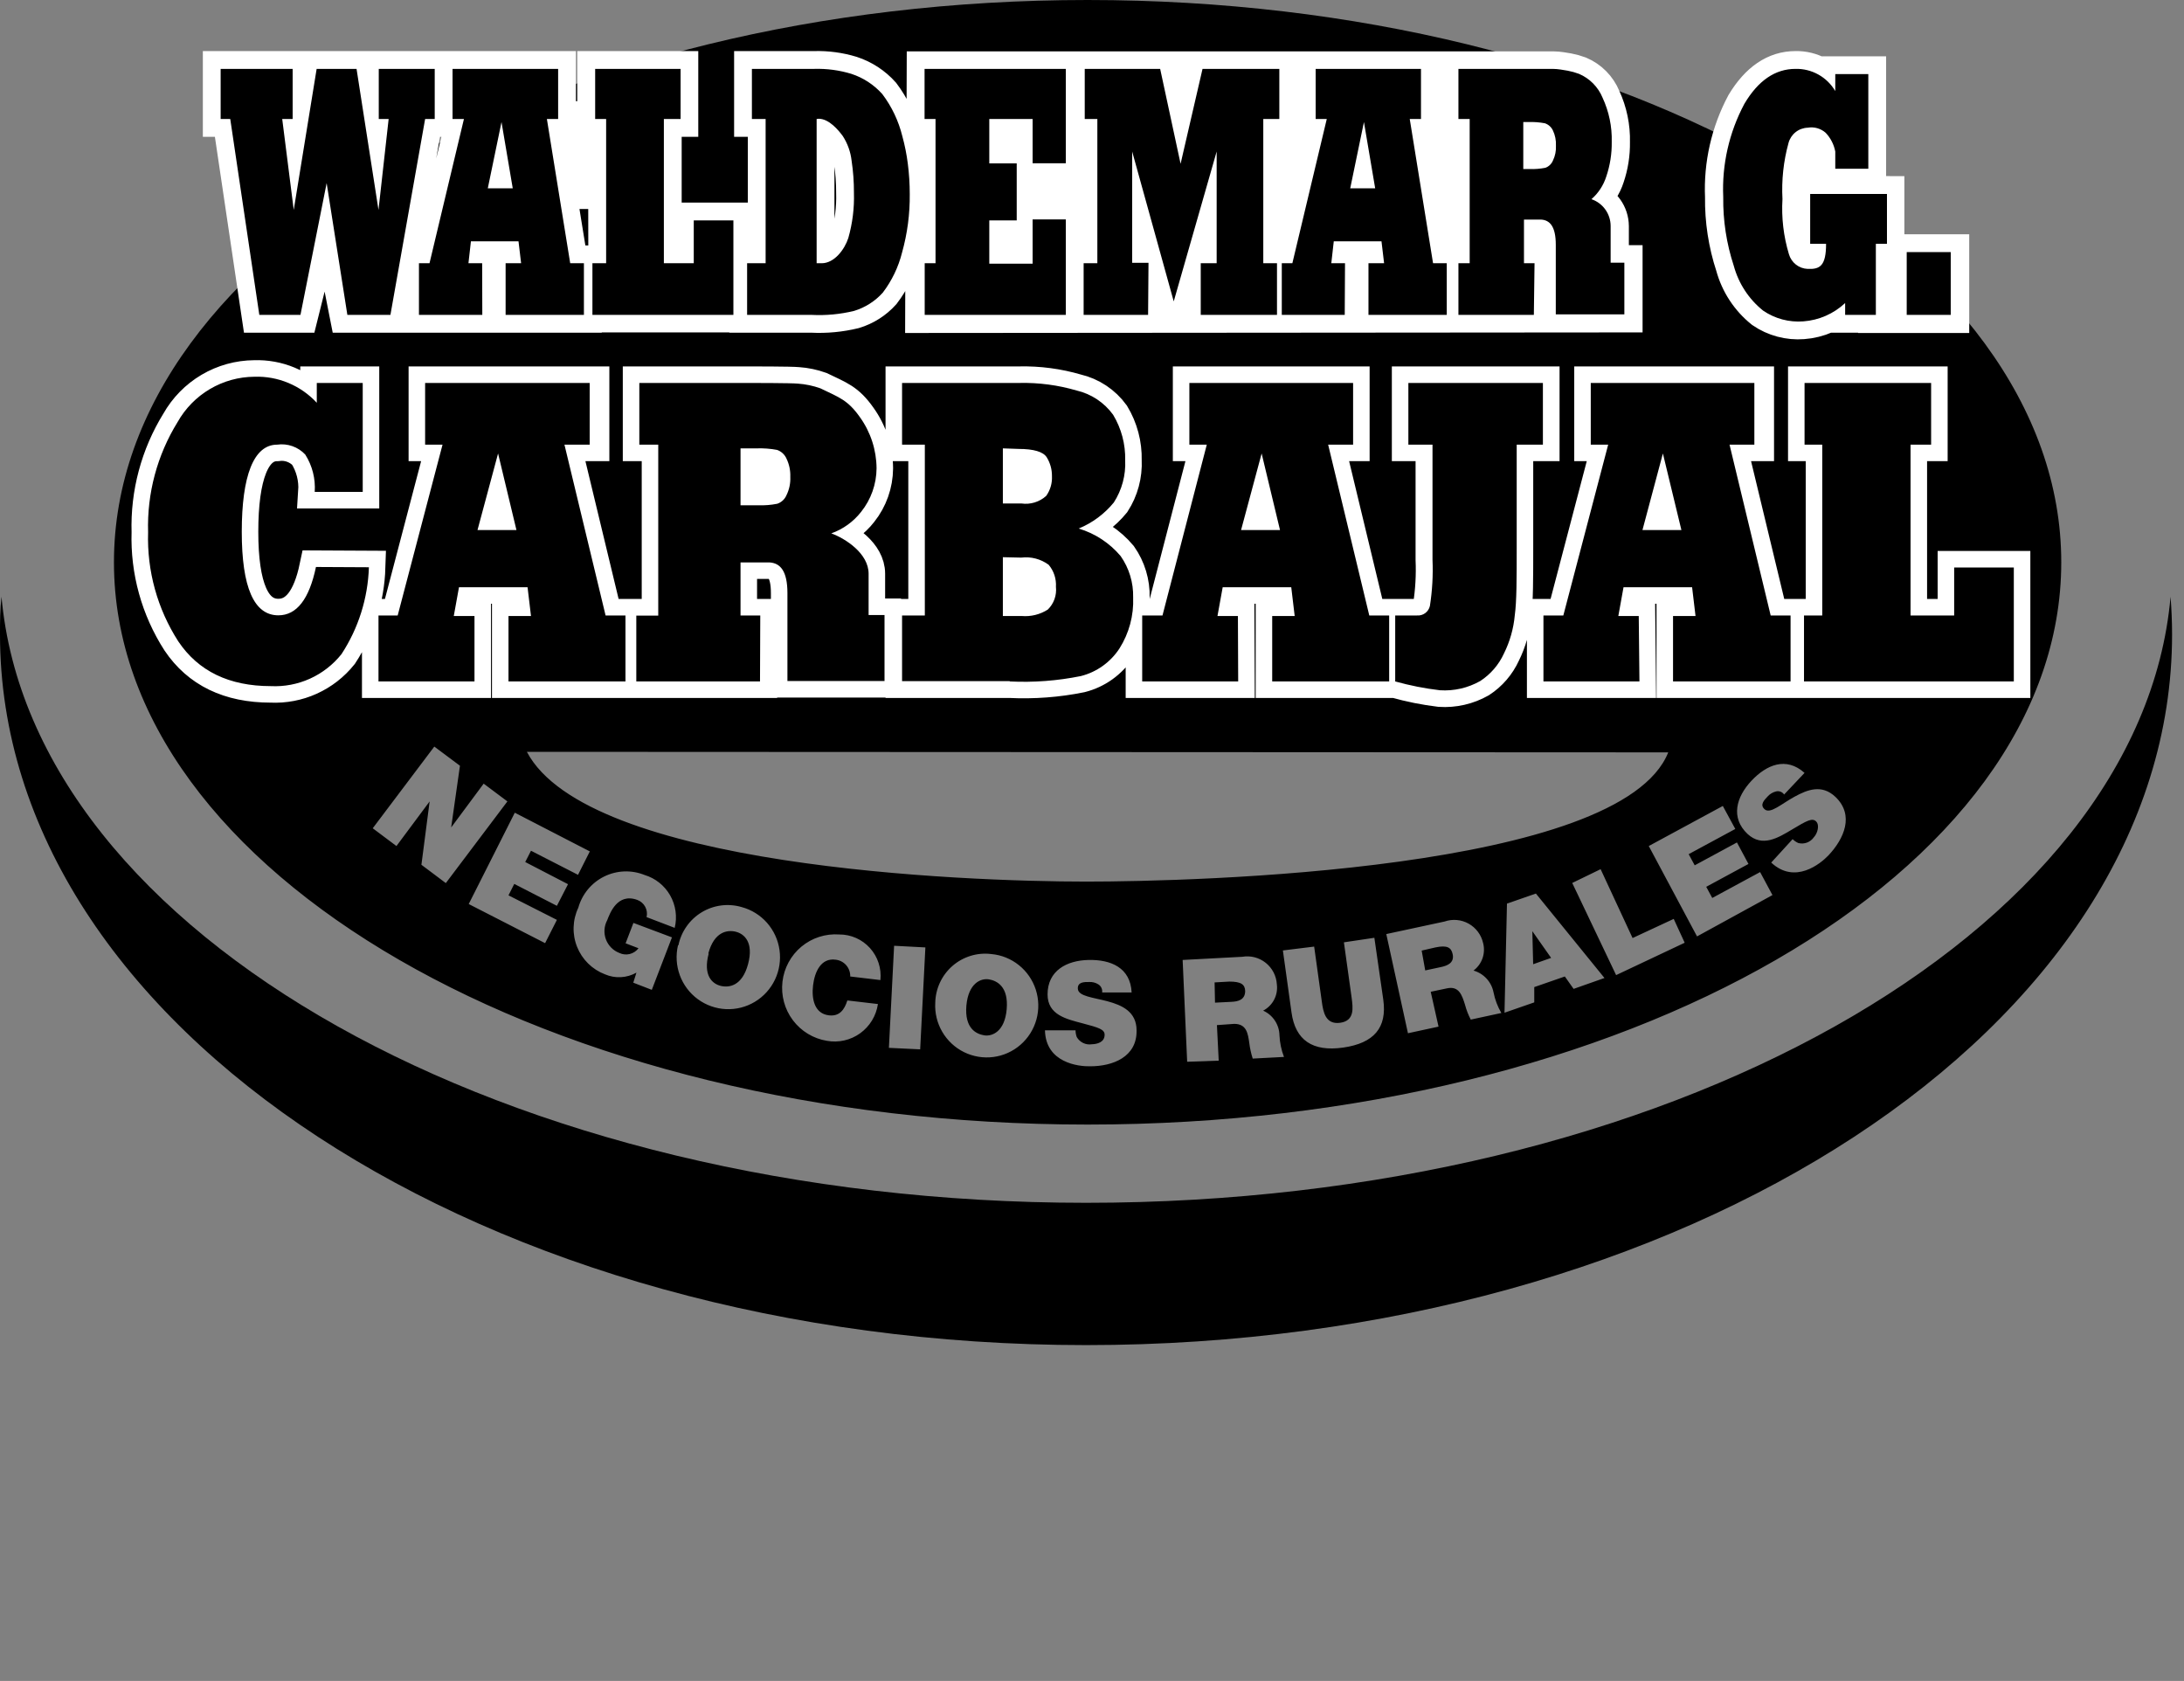
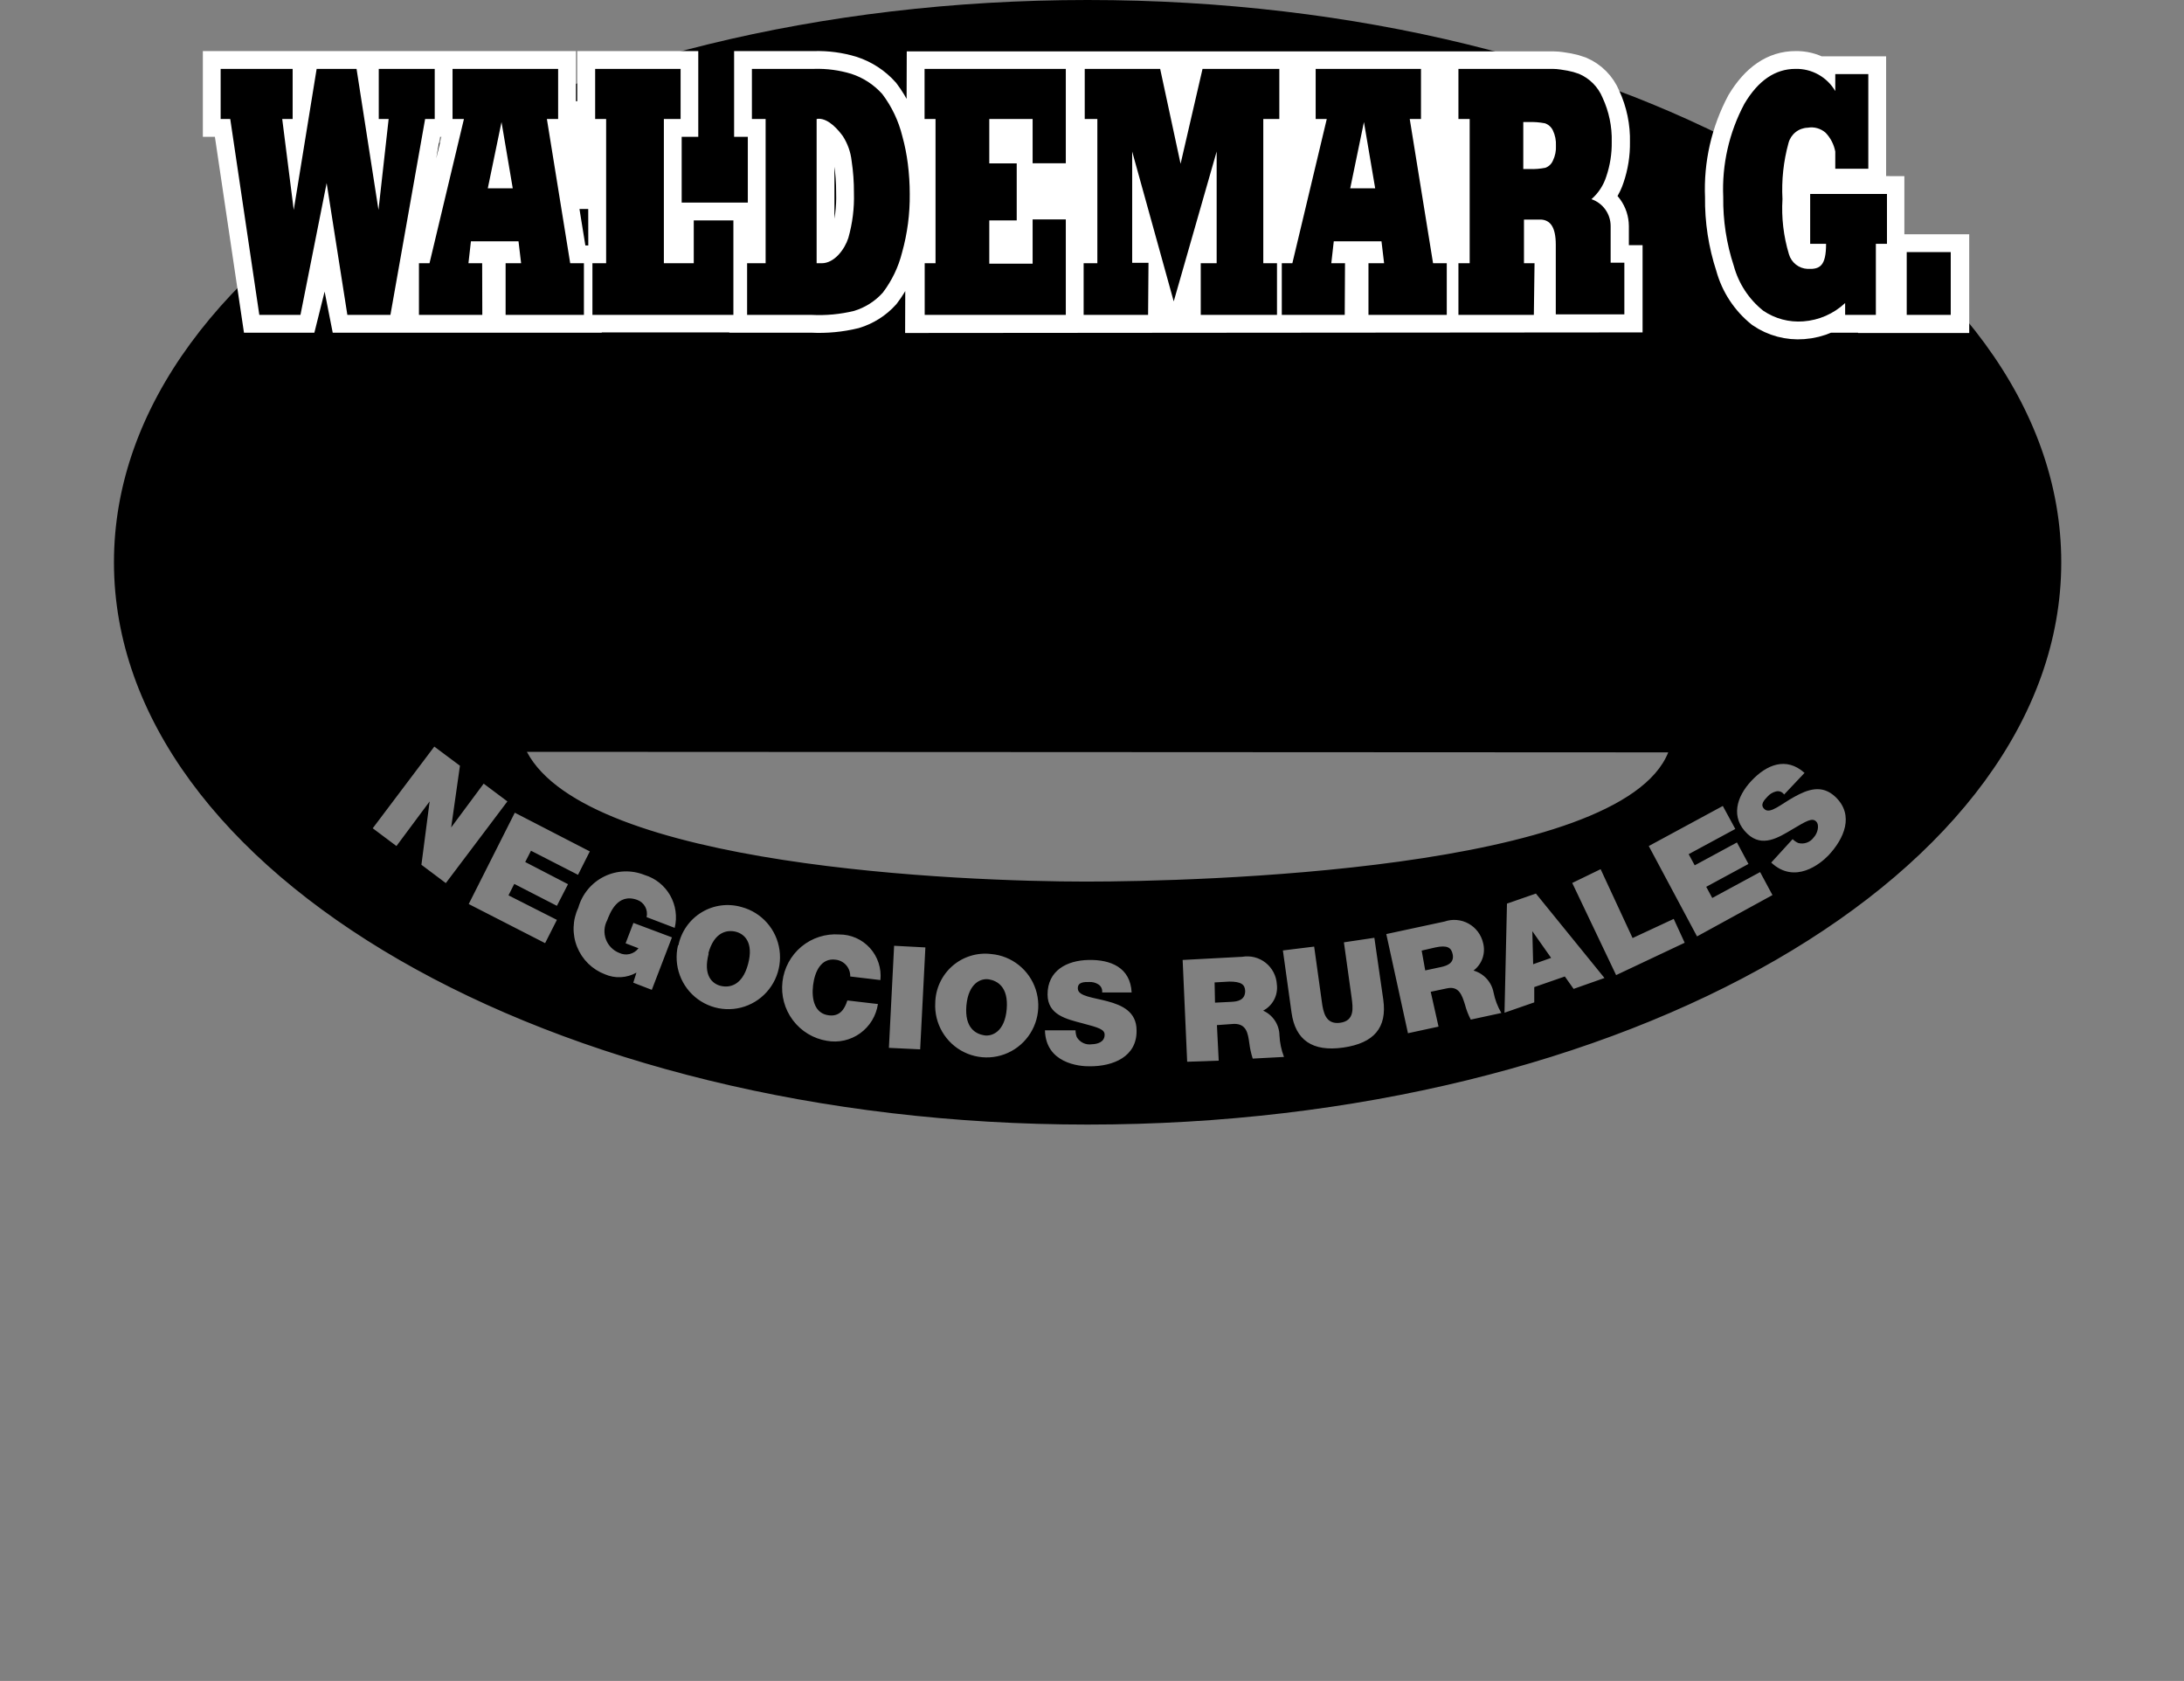
<svg xmlns="http://www.w3.org/2000/svg" width="230" height="177" viewBox="0 0 230 177" fill="none">
  <rect x="0" y="0" width="230" height="177" fill="#808080" stroke="none" />
-   <path fill-rule="evenodd" clip-rule="evenodd" d="M228.585 62.834C228.686 64.154 228.744 65.474 228.744 66.808C228.744 108.132 177.533 141.638 114.379 141.638C51.225 141.638 0 108.132 0 66.808C0 65.474 0 64.154 0.159 62.834C3.336 98.356 53.261 126.654 114.379 126.654C175.497 126.654 225.422 98.414 228.585 62.834Z" fill="black" />
  <path fill-rule="evenodd" clip-rule="evenodd" d="M175.684 79.224C170.702 91.742 125.643 92.83 114.379 92.83C101.381 92.83 61.868 91.292 55.485 79.166L175.684 79.224ZM39.253 87.216L41.751 89.087L45.246 84.388L44.38 91.06L46.95 92.989L53.434 84.388L50.936 82.517L47.513 87.129L48.438 80.631L45.737 78.615L39.253 87.216ZM49.362 95.194L57.406 99.313L58.648 96.862L53.55 94.28L54.157 93.076L58.648 95.382L59.818 93.105L55.312 90.77L55.919 89.581L60.872 92.119L62.114 89.653L54.214 85.577L49.362 95.194ZM66.692 103.476L68.642 104.23L70.765 98.704L66.707 97.181L65.883 99.328L67.241 99.85C67.012 100.153 66.686 100.368 66.317 100.458C65.949 100.548 65.561 100.507 65.219 100.343C64.895 100.218 64.602 100.025 64.359 99.777C64.115 99.529 63.927 99.232 63.807 98.906C63.686 98.579 63.637 98.23 63.661 97.883C63.686 97.535 63.783 97.197 63.948 96.891C64.222 96.195 65.002 93.99 67.111 94.759C67.467 94.888 67.764 95.143 67.945 95.478C68.126 95.812 68.179 96.201 68.093 96.572L71.053 97.703C71.337 96.543 71.165 95.317 70.573 94.281C69.982 93.244 69.016 92.475 67.876 92.133C67.195 91.86 66.465 91.733 65.732 91.761C64.999 91.79 64.28 91.972 63.623 92.298C62.965 92.624 62.382 93.085 61.913 93.651C61.445 94.217 61.1 94.876 60.901 95.585C60.597 96.226 60.43 96.923 60.408 97.632C60.386 98.341 60.51 99.047 60.774 99.705C61.037 100.363 61.433 100.959 61.937 101.456C62.441 101.953 63.042 102.339 63.703 102.591C64.232 102.822 64.808 102.926 65.384 102.895C65.96 102.865 66.521 102.702 67.024 102.417L66.692 103.476ZM74.592 100.401C75.213 98.095 76.599 97.892 77.48 98.109C78.361 98.327 79.401 99.197 78.78 101.518C78.159 103.839 76.772 104.027 75.891 103.81C75.01 103.592 74.014 102.722 74.635 100.401H74.592ZM71.4 99.545C71.155 100.591 71.222 101.687 71.594 102.695C71.965 103.703 72.624 104.578 73.488 105.212C74.352 105.846 75.383 106.211 76.452 106.26C77.521 106.309 78.58 106.04 79.498 105.488C80.416 104.936 81.152 104.124 81.613 103.154C82.074 102.184 82.241 101.1 82.091 100.035C81.942 98.971 81.484 97.975 80.775 97.17C80.065 96.366 79.135 95.79 78.101 95.513C77.4 95.308 76.664 95.251 75.939 95.345C75.215 95.44 74.518 95.685 73.892 96.064C73.267 96.442 72.726 96.947 72.305 97.547C71.883 98.146 71.59 98.826 71.443 99.545H71.4ZM92.716 103.2C92.779 102.592 92.714 101.978 92.524 101.397C92.335 100.816 92.026 100.282 91.617 99.829C91.208 99.376 90.709 99.014 90.152 98.768C89.595 98.522 88.992 98.396 88.384 98.399C86.941 98.296 85.513 98.755 84.399 99.681C83.285 100.608 82.57 101.931 82.402 103.374C82.235 104.817 82.628 106.27 83.5 107.429C84.372 108.588 85.656 109.365 87.084 109.597C87.691 109.707 88.314 109.693 88.915 109.556C89.517 109.42 90.085 109.163 90.586 108.802C91.087 108.441 91.51 107.982 91.832 107.454C92.153 106.925 92.365 106.337 92.456 105.724L89.236 105.347C88.932 106.319 88.412 107.044 87.3 106.914C85.77 106.74 85.452 105.188 85.625 103.752C85.799 102.316 86.463 100.851 87.994 101.054C88.426 101.098 88.826 101.305 89.113 101.633C89.4 101.961 89.552 102.387 89.539 102.823L92.716 103.2ZM93.612 110.337L96.904 110.496L97.453 99.763L94.16 99.589L93.612 110.337ZM101.771 105.884C101.988 103.505 103.316 102.983 104.154 103.128C104.992 103.273 106.219 103.882 106.017 106.261C105.815 108.64 104.472 109.162 103.634 109.017C102.797 108.872 101.569 108.292 101.771 105.884ZM98.493 105.594C98.434 106.663 98.691 107.727 99.231 108.651C99.77 109.575 100.568 110.319 101.526 110.79C102.484 111.261 103.559 111.439 104.617 111.3C105.674 111.162 106.668 110.714 107.473 110.012C108.279 109.31 108.861 108.385 109.147 107.353C109.432 106.321 109.409 105.227 109.08 104.208C108.75 103.189 108.129 102.29 107.294 101.624C106.46 100.957 105.448 100.552 104.385 100.459C103.654 100.37 102.913 100.435 102.209 100.652C101.505 100.869 100.854 101.231 100.298 101.717C99.743 102.202 99.295 102.8 98.984 103.47C98.673 104.14 98.506 104.869 98.493 105.608V105.594ZM110.046 108.495C110.133 111.932 113.599 112.309 114.812 112.28C117.195 112.28 119.751 111.294 119.693 108.495C119.693 106.522 118.148 105.84 116.632 105.434C115.115 105.028 113.585 104.912 113.512 104.143C113.44 103.375 114.234 103.404 114.682 103.404C115.027 103.381 115.37 103.467 115.664 103.65C115.807 103.738 115.921 103.866 115.992 104.018C116.064 104.17 116.091 104.339 116.069 104.506H119.174C119.044 101.881 116.978 101.039 114.653 101.083C112.328 101.126 110.321 102.214 110.321 104.709C110.321 106.87 112.299 107.305 114.003 107.755C115.708 108.205 116.329 108.393 116.329 108.959C116.329 109.757 115.534 109.945 114.985 109.96C114.676 110.009 114.359 109.963 114.075 109.829C113.792 109.694 113.555 109.477 113.397 109.205C113.312 108.978 113.268 108.737 113.267 108.495H110.046ZM127.911 103.447L129.456 103.36C130.713 103.36 131.102 103.665 131.131 104.346C131.131 105.304 130.351 105.463 129.687 105.492L127.954 105.579L127.911 103.447ZM125.022 111.802L128.344 111.686L128.156 107.943L129.976 107.813C131.276 107.813 131.42 108.814 131.565 109.829C131.633 110.386 131.754 110.934 131.926 111.468L135.218 111.294C134.938 110.566 134.778 109.797 134.742 109.017C134.731 108.465 134.564 107.927 134.259 107.467C133.955 107.007 133.526 106.644 133.023 106.42C133.518 106.163 133.922 105.759 134.18 105.264C134.438 104.768 134.539 104.205 134.467 103.65C134.441 103.211 134.323 102.782 134.121 102.391C133.918 102 133.636 101.657 133.293 101.383C132.949 101.11 132.552 100.912 132.128 100.802C131.703 100.693 131.26 100.675 130.828 100.749L124.546 101.083L125.022 111.802ZM144.736 98.748L141.529 99.226L142.338 105.028C142.483 106.116 142.685 107.479 141.14 107.697C139.594 107.914 139.349 106.566 139.204 105.478L138.396 99.676L135.103 100.082L136.013 106.624C136.417 109.524 138.222 110.772 141.457 110.308C144.692 109.844 146.093 108.219 145.674 105.26L144.736 98.748ZM149.718 100.096L151.162 99.763C152.39 99.502 152.837 99.763 152.982 100.474C153.184 101.416 152.375 101.692 151.783 101.823L150.093 102.185L149.718 100.096ZM148.274 108.799L151.494 108.103L150.671 104.433L152.39 104.071C153.661 103.795 153.978 104.825 154.282 105.797C154.426 106.34 154.629 106.865 154.888 107.363L158.109 106.667C157.715 105.993 157.436 105.258 157.285 104.491C157.178 103.951 156.925 103.452 156.553 103.047C156.181 102.643 155.704 102.349 155.177 102.2C155.615 101.873 155.945 101.422 156.125 100.905C156.305 100.388 156.327 99.828 156.188 99.299C156.09 98.87 155.904 98.467 155.641 98.115C155.378 97.764 155.044 97.472 154.661 97.258C154.278 97.045 153.855 96.915 153.419 96.877C152.983 96.838 152.544 96.893 152.13 97.036L145.992 98.356L148.274 108.799ZM161.459 101.532L161.372 98.051L163.351 100.865L161.459 101.532ZM158.441 106.638L161.575 105.55V103.94L164.795 102.823L165.719 104.129L168.969 102.983L161.748 94.091L158.701 95.15L158.441 106.638ZM170.196 102.678L177.417 99.27L176.262 96.76L171.929 98.776L168.564 91.524L165.575 92.975L170.196 102.678ZM178.717 98.603L186.66 94.251L185.36 91.829L180.32 94.556L179.685 93.381L184.133 90.973L182.92 88.71L178.472 91.118L177.836 89.943L182.746 87.289L181.432 84.867L173.634 89.087L178.717 98.603ZM186.53 90.828C189.029 93.163 191.729 90.944 192.567 90.059C194.199 88.319 195.311 85.838 193.289 83.909C191.845 82.546 190.328 83.155 188.956 83.909C187.584 84.663 186.443 85.722 185.851 85.229C185.259 84.736 185.851 84.199 186.14 83.88C186.37 83.62 186.672 83.433 187.007 83.344C187.168 83.296 187.341 83.302 187.499 83.359C187.657 83.416 187.793 83.523 187.888 83.663L190.039 81.385C188.09 79.645 186.025 80.53 184.436 82.227C182.847 83.924 182.226 86.1 184.032 87.811C185.591 89.261 187.267 88.217 188.769 87.318C190.27 86.419 190.848 86.1 191.253 86.491C191.657 86.883 191.397 87.767 191.021 88.159C190.842 88.418 190.588 88.615 190.294 88.724C189.999 88.833 189.679 88.849 189.375 88.768C189.156 88.669 188.955 88.531 188.783 88.362L186.53 90.828ZM114.538 0C171.178 0 217.074 26.515 217.074 59.208C217.074 91.901 171.15 118.416 114.538 118.416C57.926 118.416 12.001 91.901 12.001 59.208C12.001 26.515 57.911 0 114.538 0Z" fill="black" />
  <path d="M31.642 33.158H27.31L24.248 12.533H23.237V7.253H30.819V12.533H29.722L30.935 17.769L33.347 7.253H37.549L39.86 17.769L40.928 12.533H39.889V7.253H45.781V12.533H44.77L41.116 33.158H36.581L34.401 22.106L31.642 33.158ZM86.001 12.533V27.719H86.536C87.864 27.719 88.948 26.269 89.337 25.065C89.778 23.519 89.978 21.914 89.93 20.307C89.935 19.176 89.853 18.046 89.684 16.928C89.58 16.002 89.264 15.113 88.76 14.331C88.312 13.722 87.316 12.504 86.218 12.504L86.001 12.533ZM85.481 33.158H78.679V27.719H80.629V12.533H79.185V7.253H85.756C87.075 7.215 88.392 7.391 89.655 7.775C90.911 8.185 92.037 8.92 92.919 9.907C93.915 11.227 94.633 12.738 95.028 14.346C95.289 15.298 95.482 16.267 95.605 17.247C95.74 18.305 95.808 19.371 95.807 20.438C95.829 22.516 95.557 24.587 94.999 26.588C94.615 28.124 93.922 29.566 92.962 30.823C92.148 31.725 91.105 32.387 89.944 32.738C88.484 33.093 86.981 33.234 85.481 33.158ZM198.676 20.423V26.544H197.506V33.158H194.271V31.911C193.066 33.04 191.511 33.721 189.867 33.84C188.369 33.956 186.877 33.557 185.635 32.709C184.133 31.506 183.051 29.855 182.545 27.995C181.776 25.656 181.4 23.205 181.433 20.742C181.285 17.333 182.053 13.946 183.657 10.937C185.139 8.481 186.949 7.253 189.087 7.253C189.929 7.233 190.76 7.439 191.497 7.85C192.233 8.26 192.847 8.86 193.275 9.588V7.804H196.755V17.769C184.133 17.769 185.014 20.423 198.676 20.423ZM63.819 20.133H58.822L60.049 27.719H61.494V33.158H53.247V27.719H54.879L54.605 25.413H49.594L49.334 27.719H50.778V33.158H44.12V27.719H45.232L48.857 12.533H47.658V7.253H58.779V12.533H62.663V7.253H71.661V12.533H69.913V27.719H73.061V23.208H77.235V33.129H62.389V27.719H63.833L63.819 20.133ZM97.194 33.187C97.194 24.731 97.367 15.898 97.367 7.282H161.575C162.283 7.282 163.019 7.282 163.554 7.282C164.088 7.282 164.695 7.398 165.128 7.471C165.536 7.547 165.937 7.659 166.327 7.804C167.45 8.281 168.342 9.182 168.811 10.314C169.487 11.77 169.819 13.363 169.778 14.97C169.797 16.212 169.601 17.449 169.201 18.625C168.907 19.546 168.367 20.369 167.641 21.003C168.228 21.203 168.738 21.581 169.1 22.085C169.463 22.59 169.659 23.195 169.663 23.817V27.69H171.107V33.129L97.194 33.187ZM205.507 33.187H197.55V26.544H205.507V33.187Z" fill="white" />
  <path d="M31.642 33.158H27.31L24.248 12.533H23.237V7.253H30.819V12.533H29.722L30.935 17.769L33.347 7.253H37.549L39.86 17.769L40.928 12.533H39.889V7.253H45.781V12.533H44.77L41.116 33.158H36.581L34.401 22.106L31.642 33.158ZM86.001 12.533V27.719H86.536C87.864 27.719 88.948 26.269 89.337 25.065C89.778 23.519 89.978 21.914 89.93 20.307C89.935 19.176 89.853 18.046 89.684 16.928C89.58 16.002 89.264 15.113 88.76 14.331C88.312 13.722 87.316 12.504 86.218 12.504L86.001 12.533ZM85.481 33.158H78.679V27.719H80.629V12.533H79.185V7.253H85.756C87.075 7.215 88.392 7.391 89.655 7.775C90.911 8.185 92.037 8.92 92.919 9.907C93.915 11.227 94.633 12.738 95.028 14.346C95.289 15.298 95.482 16.267 95.605 17.247C95.74 18.305 95.808 19.371 95.807 20.438C95.829 22.516 95.557 24.587 94.999 26.588C94.615 28.124 93.922 29.566 92.962 30.823C92.148 31.725 91.105 32.387 89.944 32.738C88.484 33.093 86.981 33.234 85.481 33.158V33.158ZM198.676 20.423V26.544H197.506V33.158H194.271V31.911C193.066 33.04 191.511 33.721 189.867 33.84C188.369 33.956 186.877 33.557 185.635 32.709C184.133 31.506 183.051 29.855 182.545 27.995C181.776 25.656 181.4 23.205 181.433 20.742C181.285 17.333 182.053 13.946 183.657 10.937C185.139 8.481 186.949 7.253 189.087 7.253C189.929 7.233 190.76 7.439 191.497 7.85C192.233 8.26 192.847 8.86 193.275 9.588V7.804H196.755V17.769C184.133 17.769 185.014 20.423 198.676 20.423ZM63.819 20.133H58.822L60.049 27.719H61.494V33.158H53.247V27.719H54.879L54.605 25.413H49.594L49.334 27.719H50.778V33.158H44.12V27.719H45.232L48.857 12.533H47.658V7.253H58.779V12.533H62.663V7.253H71.661V12.533H69.913V27.719H73.061V23.208H77.235V33.129H62.389V27.719H63.833L63.819 20.133ZM97.194 33.187C97.194 24.731 97.367 15.898 97.367 7.282H161.575C162.283 7.282 163.019 7.282 163.554 7.282C164.088 7.282 164.695 7.398 165.128 7.471C165.536 7.547 165.937 7.659 166.327 7.804C167.45 8.281 168.342 9.182 168.811 10.314C169.487 11.77 169.819 13.363 169.778 14.97C169.797 16.212 169.601 17.449 169.201 18.625C168.907 19.546 168.367 20.369 167.641 21.003C168.228 21.203 168.738 21.581 169.1 22.085C169.463 22.59 169.659 23.195 169.663 23.817V27.69H171.107V33.129L97.194 33.187ZM205.507 33.187H197.55V26.544H205.507V33.187Z" stroke="white" stroke-width="3.75" stroke-miterlimit="22.93" />
-   <path d="M172.652 71.754H162.542V64.806H164.636L169.359 46.82H167.525V40.322H185.086V46.82H182.198L186.53 64.806H188.624V71.754H176.19V64.864H178.558L178.197 61.832H170.976L170.428 64.864H172.579L172.652 71.754ZM130.395 71.754H120.286V64.806H122.423L127.088 46.82H125.254V40.322H142.497V46.82H139.869L144.201 64.806H146.295V71.754H133.977V64.864H136.345L135.984 61.832H128.763L128.214 64.864H130.366L130.395 71.754ZM80.094 71.754H67.01V64.82H69.321V46.82H67.328V40.322H78.26C79.127 40.322 83.329 40.322 84.037 40.395C84.84 40.451 85.632 40.617 86.391 40.888C88.369 41.845 89.279 42.106 90.564 43.934C91.689 45.502 92.3 47.382 92.312 49.315C92.299 50.977 91.73 52.587 90.695 53.884C89.883 54.929 88.79 55.719 87.546 56.161C89.077 56.727 91.474 58.279 91.474 60.411V64.762H93.15V71.71H82.925V62.456C82.925 60.121 82.174 59.294 81.047 59.221H77.986V64.806H80.065L80.094 71.754ZM38.849 59.729C38.745 62.989 37.746 66.157 35.96 68.882C35.073 69.992 33.936 70.876 32.644 71.461C31.351 72.046 29.939 72.315 28.523 72.247C24.132 72.247 20.883 70.675 18.774 67.533C16.576 64.118 15.467 60.11 15.597 56.045C15.471 51.954 16.552 47.917 18.702 44.441C19.513 43.002 20.688 41.802 22.108 40.964C23.528 40.126 25.143 39.68 26.79 39.669C28.017 39.627 29.238 39.849 30.372 40.322C31.506 40.795 32.525 41.507 33.361 42.411V40.322H38.199V51.795H33.144C33.239 50.411 32.89 49.034 32.148 47.864C31.774 47.464 31.31 47.16 30.795 46.978C30.279 46.796 29.728 46.742 29.187 46.82C26.703 46.82 25.461 50.127 25.461 55.987C25.461 61.847 26.746 64.791 29.317 64.791C31.242 64.791 32.562 63.094 33.274 59.7L38.849 59.729ZM49.969 71.754H39.859V64.806H41.881L46.604 46.82H44.77V40.322H62.432V46.82H59.443L63.775 64.806H65.869V71.754H53.55V64.864H55.919L55.558 61.832H48.337L47.788 64.864H49.969V71.754ZM106.292 71.754H94.998V64.806H97.395V46.82H94.998V40.322H107.36C109.396 40.278 111.427 40.547 113.383 41.12C114.927 41.48 116.29 42.386 117.224 43.672C118.093 45.114 118.534 46.775 118.495 48.459C118.569 50.033 118.15 51.59 117.296 52.912C116.309 54.119 115.038 55.061 113.599 55.653C115.322 56.168 116.857 57.176 118.018 58.554C118.91 59.826 119.37 61.351 119.333 62.906C119.409 64.805 118.905 66.683 117.888 68.287C116.945 69.73 115.497 70.766 113.83 71.188C111.365 71.688 108.847 71.878 106.335 71.754H106.292ZM146.888 71.754V64.806H149.184C149.492 64.831 149.799 64.744 150.048 64.56C150.298 64.376 150.473 64.108 150.541 63.805C150.793 62.198 150.885 60.571 150.816 58.946V46.82H148.317V40.322H162.499V46.82H159.726V57.524C159.726 60.947 159.726 63.326 159.524 64.777C159.4 66.186 159.013 67.558 158.383 68.824C157.842 70.009 156.975 71.016 155.885 71.725C154.593 72.455 153.118 72.793 151.639 72.696C150.048 72.504 148.474 72.189 146.931 71.754H146.888ZM212.078 71.754H189.982V64.806H191.903V46.82H190.04V40.322H203.369V46.82H201.203V64.806H205.796V59.758H212.078V71.754Z" fill="white" />
-   <path d="M172.652 71.754H162.542V64.806H164.636L169.359 46.82H167.525V40.322H185.086V46.82H182.198L186.53 64.806H188.624V71.754H176.19V64.864H178.558L178.197 61.832H170.976L170.428 64.864H172.579L172.652 71.754ZM130.395 71.754H120.286V64.806H122.423L127.088 46.82H125.254V40.322H142.497V46.82H139.869L144.201 64.806H146.295V71.754H133.977V64.864H136.345L135.984 61.832H128.763L128.214 64.864H130.366L130.395 71.754ZM80.094 71.754H67.01V64.82H69.321V46.82H67.328V40.322H78.26C79.127 40.322 83.329 40.322 84.037 40.395C84.84 40.451 85.632 40.617 86.391 40.888C88.369 41.845 89.279 42.106 90.564 43.934C91.689 45.502 92.3 47.382 92.312 49.315C92.299 50.977 91.73 52.587 90.695 53.884C89.883 54.929 88.79 55.719 87.546 56.161C89.077 56.727 91.474 58.279 91.474 60.411V64.762H93.15V71.71H82.925V62.456C82.925 60.121 82.174 59.294 81.047 59.221H77.986V64.806H80.065L80.094 71.754ZM38.849 59.729C38.745 62.989 37.746 66.157 35.96 68.882C35.073 69.992 33.936 70.876 32.644 71.461C31.351 72.046 29.939 72.315 28.523 72.247C24.132 72.247 20.883 70.675 18.774 67.533C16.576 64.118 15.467 60.11 15.597 56.045C15.471 51.954 16.552 47.917 18.702 44.441C19.513 43.002 20.688 41.802 22.108 40.964C23.528 40.126 25.143 39.68 26.79 39.669C28.017 39.627 29.238 39.849 30.372 40.322C31.506 40.795 32.525 41.507 33.361 42.411V40.322H38.199V51.795H33.144C33.239 50.411 32.89 49.034 32.148 47.864C31.774 47.464 31.31 47.16 30.795 46.978C30.279 46.796 29.728 46.742 29.187 46.82C26.703 46.82 25.461 50.127 25.461 55.987C25.461 61.847 26.746 64.791 29.317 64.791C31.242 64.791 32.562 63.094 33.274 59.7L38.849 59.729ZM49.969 71.754H39.859V64.806H41.881L46.604 46.82H44.77V40.322H62.432V46.82H59.443L63.775 64.806H65.869V71.754H53.55V64.864H55.919L55.558 61.832H48.337L47.788 64.864H49.969V71.754ZM106.292 71.754H94.998V64.806H97.395V46.82H94.998V40.322H107.36C109.396 40.278 111.427 40.547 113.383 41.12C114.927 41.48 116.29 42.386 117.224 43.672C118.093 45.114 118.534 46.775 118.495 48.459C118.569 50.033 118.15 51.59 117.296 52.912C116.309 54.119 115.038 55.061 113.599 55.653C115.322 56.168 116.857 57.176 118.018 58.554C118.91 59.826 119.37 61.351 119.333 62.906C119.409 64.805 118.905 66.683 117.888 68.287C116.945 69.73 115.497 70.766 113.83 71.188C111.365 71.688 108.847 71.878 106.335 71.754H106.292ZM146.888 71.754V64.806H149.184C149.492 64.831 149.799 64.744 150.048 64.56C150.298 64.376 150.473 64.108 150.541 63.805C150.793 62.198 150.885 60.571 150.816 58.946V46.82H148.317V40.322H162.499V46.82H159.726V57.524C159.726 60.947 159.726 63.326 159.524 64.777C159.4 66.186 159.013 67.558 158.383 68.824C157.842 70.009 156.975 71.016 155.885 71.725C154.593 72.455 153.118 72.793 151.639 72.696C150.048 72.504 148.474 72.189 146.931 71.754H146.888ZM212.078 71.754H189.982V64.806H191.903V46.82H190.04V40.322H203.369V46.82H201.203V64.806H205.796V59.758H212.078V71.754Z" stroke="white" stroke-width="3.48" stroke-miterlimit="22.93" />
  <path d="M175.121 47.75L172.969 55.815H177.071L175.121 47.75ZM172.652 71.755H162.542V64.808H164.636L169.359 46.822H167.525V40.324H184.754V46.822H182.14L186.472 64.808H188.567V71.755H176.19V64.865H178.558L178.197 61.834H170.976L170.428 64.865H172.579L172.652 71.755ZM132.865 47.75L130.698 55.815H134.8L132.865 47.75ZM130.395 71.755H120.286V64.808H122.423L127.088 46.822H125.254V40.324H142.497V46.822H139.869L144.201 64.808H146.295V71.755H133.977V64.865H136.345L135.984 61.834H128.763L128.214 64.865H130.366L130.395 71.755ZM77.986 47.213V53.204H79.82C80.502 53.231 81.186 53.178 81.856 53.044C82.072 52.972 82.269 52.854 82.436 52.699C82.603 52.544 82.735 52.355 82.824 52.145C83.12 51.547 83.259 50.883 83.228 50.216C83.253 49.549 83.114 48.887 82.824 48.287C82.73 48.073 82.593 47.882 82.421 47.725C82.25 47.567 82.047 47.447 81.827 47.373C81.118 47.242 80.396 47.188 79.675 47.213H77.986ZM80.037 71.755H67.01V64.822H69.321V46.822H67.328V40.324H78.26C79.127 40.324 83.329 40.324 84.037 40.396C84.84 40.453 85.632 40.619 86.391 40.889C88.369 41.847 89.279 42.108 90.564 43.935C91.689 45.504 92.3 47.384 92.312 49.317C92.299 50.979 91.73 52.588 90.695 53.886C89.883 54.931 88.79 55.721 87.546 56.163C89.077 56.728 91.474 58.295 91.474 60.413V64.764H93.15V71.712H82.925V62.458C82.925 60.123 82.174 59.296 81.047 59.223H77.986V64.808H80.065L80.037 71.755ZM38.849 59.731C38.745 62.991 37.746 66.159 35.96 68.883C35.073 69.994 33.936 70.878 32.644 71.463C31.351 72.047 29.939 72.317 28.523 72.248C24.132 72.248 20.883 70.677 18.774 67.534C16.576 64.119 15.467 60.111 15.597 56.047C15.471 51.956 16.552 47.919 18.702 44.443C19.513 43.003 20.688 41.804 22.108 40.966C23.528 40.128 25.143 39.681 26.79 39.671C28.017 39.628 29.238 39.851 30.372 40.324C31.506 40.797 32.525 41.509 33.361 42.412V40.324H38.199V51.797H33.144C33.239 50.413 32.89 49.036 32.148 47.866C31.774 47.466 31.31 47.161 30.795 46.98C30.279 46.798 29.728 46.744 29.187 46.822C26.703 46.822 25.461 50.129 25.461 55.989C25.461 61.849 26.746 64.793 29.317 64.793C31.242 64.793 32.562 63.096 33.274 59.702L38.849 59.731ZM52.453 47.75L50.286 55.815H54.388L52.453 47.75ZM49.969 71.755H39.859V64.808H41.881L46.604 46.822H44.77V40.324H62.1V46.822H59.443L63.775 64.808H65.869V71.755H53.55V64.865H55.919L55.558 61.834H48.337L47.788 64.865H49.969V71.755ZM105.613 47.213V53.015H107.563C108.03 53.083 108.506 53.046 108.958 52.908C109.41 52.771 109.826 52.535 110.176 52.218C110.605 51.614 110.819 50.884 110.783 50.143C110.792 49.442 110.602 48.753 110.234 48.156C109.873 47.576 108.877 47.271 107.259 47.271L105.613 47.213ZM105.613 58.672V64.865H107.591C108.56 64.948 109.53 64.709 110.35 64.184C110.663 63.876 110.903 63.501 111.051 63.086C111.198 62.671 111.25 62.228 111.202 61.791C111.254 60.947 110.98 60.115 110.436 59.47C109.604 58.859 108.571 58.589 107.548 58.716L105.613 58.672ZM106.335 71.726H94.998V64.808H97.395V46.822H94.998V40.324H107.36C109.396 40.28 111.427 40.549 113.383 41.121C114.927 41.481 116.29 42.388 117.224 43.674C118.093 45.116 118.534 46.776 118.495 48.461C118.569 50.035 118.15 51.592 117.296 52.914C116.309 54.121 115.038 55.062 113.599 55.655C115.322 56.17 116.857 57.178 118.018 58.556C118.91 59.828 119.37 61.353 119.333 62.907C119.409 64.807 118.905 66.685 117.888 68.289C116.945 69.732 115.497 70.767 113.83 71.189C111.365 71.689 108.847 71.879 106.335 71.755V71.726ZM146.931 71.726V64.808H149.227C149.535 64.833 149.842 64.745 150.092 64.561C150.341 64.378 150.516 64.11 150.585 63.807C150.836 62.2 150.928 60.572 150.859 58.948V46.822H148.317V40.324H162.485V46.822H159.726V57.526C159.726 60.949 159.726 63.328 159.524 64.778C159.398 66.182 159.011 67.55 158.383 68.811C157.842 69.997 156.975 71.003 155.885 71.712C154.593 72.442 153.118 72.78 151.639 72.683C150.048 72.496 148.474 72.186 146.931 71.755V71.726ZM31.642 33.158H27.309L24.248 12.533H23.237V7.253H30.819V12.533H29.721L30.934 22.106L33.346 7.253H37.549L39.859 22.106L40.928 12.533H39.888V7.253H45.781V12.533H44.77L41.116 33.158H36.581L34.4 19.277L31.642 33.158ZM50.792 33.158H44.12V27.719H45.232L48.857 12.533H47.658V7.253H58.778V12.533H57.594L60.049 27.719H61.493V33.158H53.247V27.719H54.879L54.605 25.413H49.593L49.333 27.719H50.777L50.792 33.158ZM52.814 12.852L51.37 19.829H53.998L52.814 12.852ZM77.235 33.158H62.389V27.719H63.833V12.533H62.677V7.253H71.675V12.533H69.913V27.719H73.061V23.208H77.235V33.158ZM86.001 12.533V27.719H86.535C87.864 27.719 88.947 26.269 89.337 25.065C89.778 23.519 89.977 21.914 89.929 20.307C89.935 19.176 89.853 18.046 89.684 16.928C89.58 16.002 89.263 15.113 88.759 14.331C88.312 13.722 87.315 12.504 86.218 12.504L86.001 12.533ZM85.481 33.158H78.679V27.719H80.629V12.533H79.184V7.253H85.755C87.075 7.215 88.391 7.391 89.655 7.775C90.911 8.185 92.037 8.92 92.918 9.907C93.915 11.227 94.632 12.738 95.027 14.346C95.289 15.298 95.482 16.267 95.605 17.247C95.74 18.305 95.808 19.371 95.807 20.438C95.829 22.516 95.557 24.587 94.998 26.588C94.614 28.124 93.921 29.566 92.962 30.823C92.148 31.725 91.104 32.387 89.944 32.738C88.484 33.093 86.981 33.234 85.481 33.158ZM112.242 33.158H97.381V27.719H98.522V12.533H97.367V7.253H112.242V17.189H108.747V12.533H104.183V17.203H107.072V23.208H104.183V27.763H108.747V23.107H112.242V33.158ZM120.907 33.158H114.119V27.719H115.563V12.533H114.235V7.253H122.178L124.329 17.247L126.64 7.253H134.728V12.533H133.038V27.719H134.482V33.158H126.452V27.719H128.128V15.956L123.607 31.737L119.231 15.956V27.676H120.95L120.907 33.158ZM141.616 33.158H134.987V27.719H136.1L139.724 12.533H138.555V7.253H149.646V12.533H148.462L150.917 27.719H152.361V33.158H144.115V27.719H145.761L145.487 25.413H140.461L140.201 27.719H141.645L141.616 33.158ZM143.638 12.852L142.194 19.829H144.822L143.638 12.852ZM160.419 12.852V17.798H161.055C161.621 17.821 162.188 17.777 162.745 17.668C162.922 17.604 163.084 17.504 163.221 17.374C163.357 17.244 163.466 17.087 163.539 16.913C163.778 16.422 163.888 15.878 163.857 15.332C163.884 14.782 163.775 14.234 163.539 13.737C163.457 13.561 163.34 13.404 163.196 13.274C163.052 13.145 162.884 13.046 162.701 12.982C162.121 12.873 161.53 12.829 160.939 12.852H160.419ZM161.532 33.158H153.589V27.719H154.773V12.533H153.589V7.253H161.532C162.239 7.253 162.976 7.253 163.51 7.253C164.044 7.253 164.651 7.369 165.084 7.442C165.493 7.518 165.894 7.63 166.283 7.775C167.406 8.252 168.299 9.153 168.767 10.285C169.444 11.741 169.775 13.334 169.734 14.941C169.753 16.183 169.557 17.42 169.157 18.596C168.863 19.517 168.324 20.34 167.597 20.974C168.184 21.174 168.694 21.552 169.056 22.056C169.419 22.561 169.615 23.166 169.619 23.788V27.661H171.063V33.1H163.842V25.776C163.842 23.846 163.221 23.179 162.297 23.121H160.492V27.719H161.604L161.532 33.158ZM192.264 25.674H190.632V20.423H198.719V25.674H197.549V33.158H194.314V31.911C193.108 33.04 191.554 33.721 189.91 33.84C188.412 33.956 186.92 33.557 185.678 32.709C184.176 31.506 183.094 29.855 182.588 27.995C181.819 25.656 181.443 23.205 181.476 20.742C181.327 17.333 182.096 13.946 183.7 10.937C185.153 8.481 186.949 7.253 189.086 7.253C189.928 7.233 190.76 7.439 191.496 7.85C192.232 8.26 192.846 8.86 193.275 9.588V7.804H196.755V17.769H193.275V15.956C193.134 15.214 192.783 14.529 192.264 13.983C192.009 13.757 191.706 13.591 191.379 13.498C191.051 13.405 190.707 13.388 190.372 13.447C189.907 13.462 189.46 13.626 189.096 13.916C188.732 14.206 188.47 14.606 188.35 15.057C187.821 16.977 187.607 18.971 187.714 20.96C187.596 22.919 187.826 24.884 188.393 26.762C188.517 27.195 188.773 27.578 189.126 27.856C189.478 28.135 189.909 28.295 190.357 28.314C191.657 28.372 192.307 28.009 192.307 25.674H192.264ZM205.435 33.158H200.799V26.544H205.435V33.158ZM212.078 71.755H189.982V64.808H191.903V46.822H190.04V40.324H203.369V46.822H201.203V64.808H205.796V59.76H212.078V71.755Z" fill="black" />
</svg>